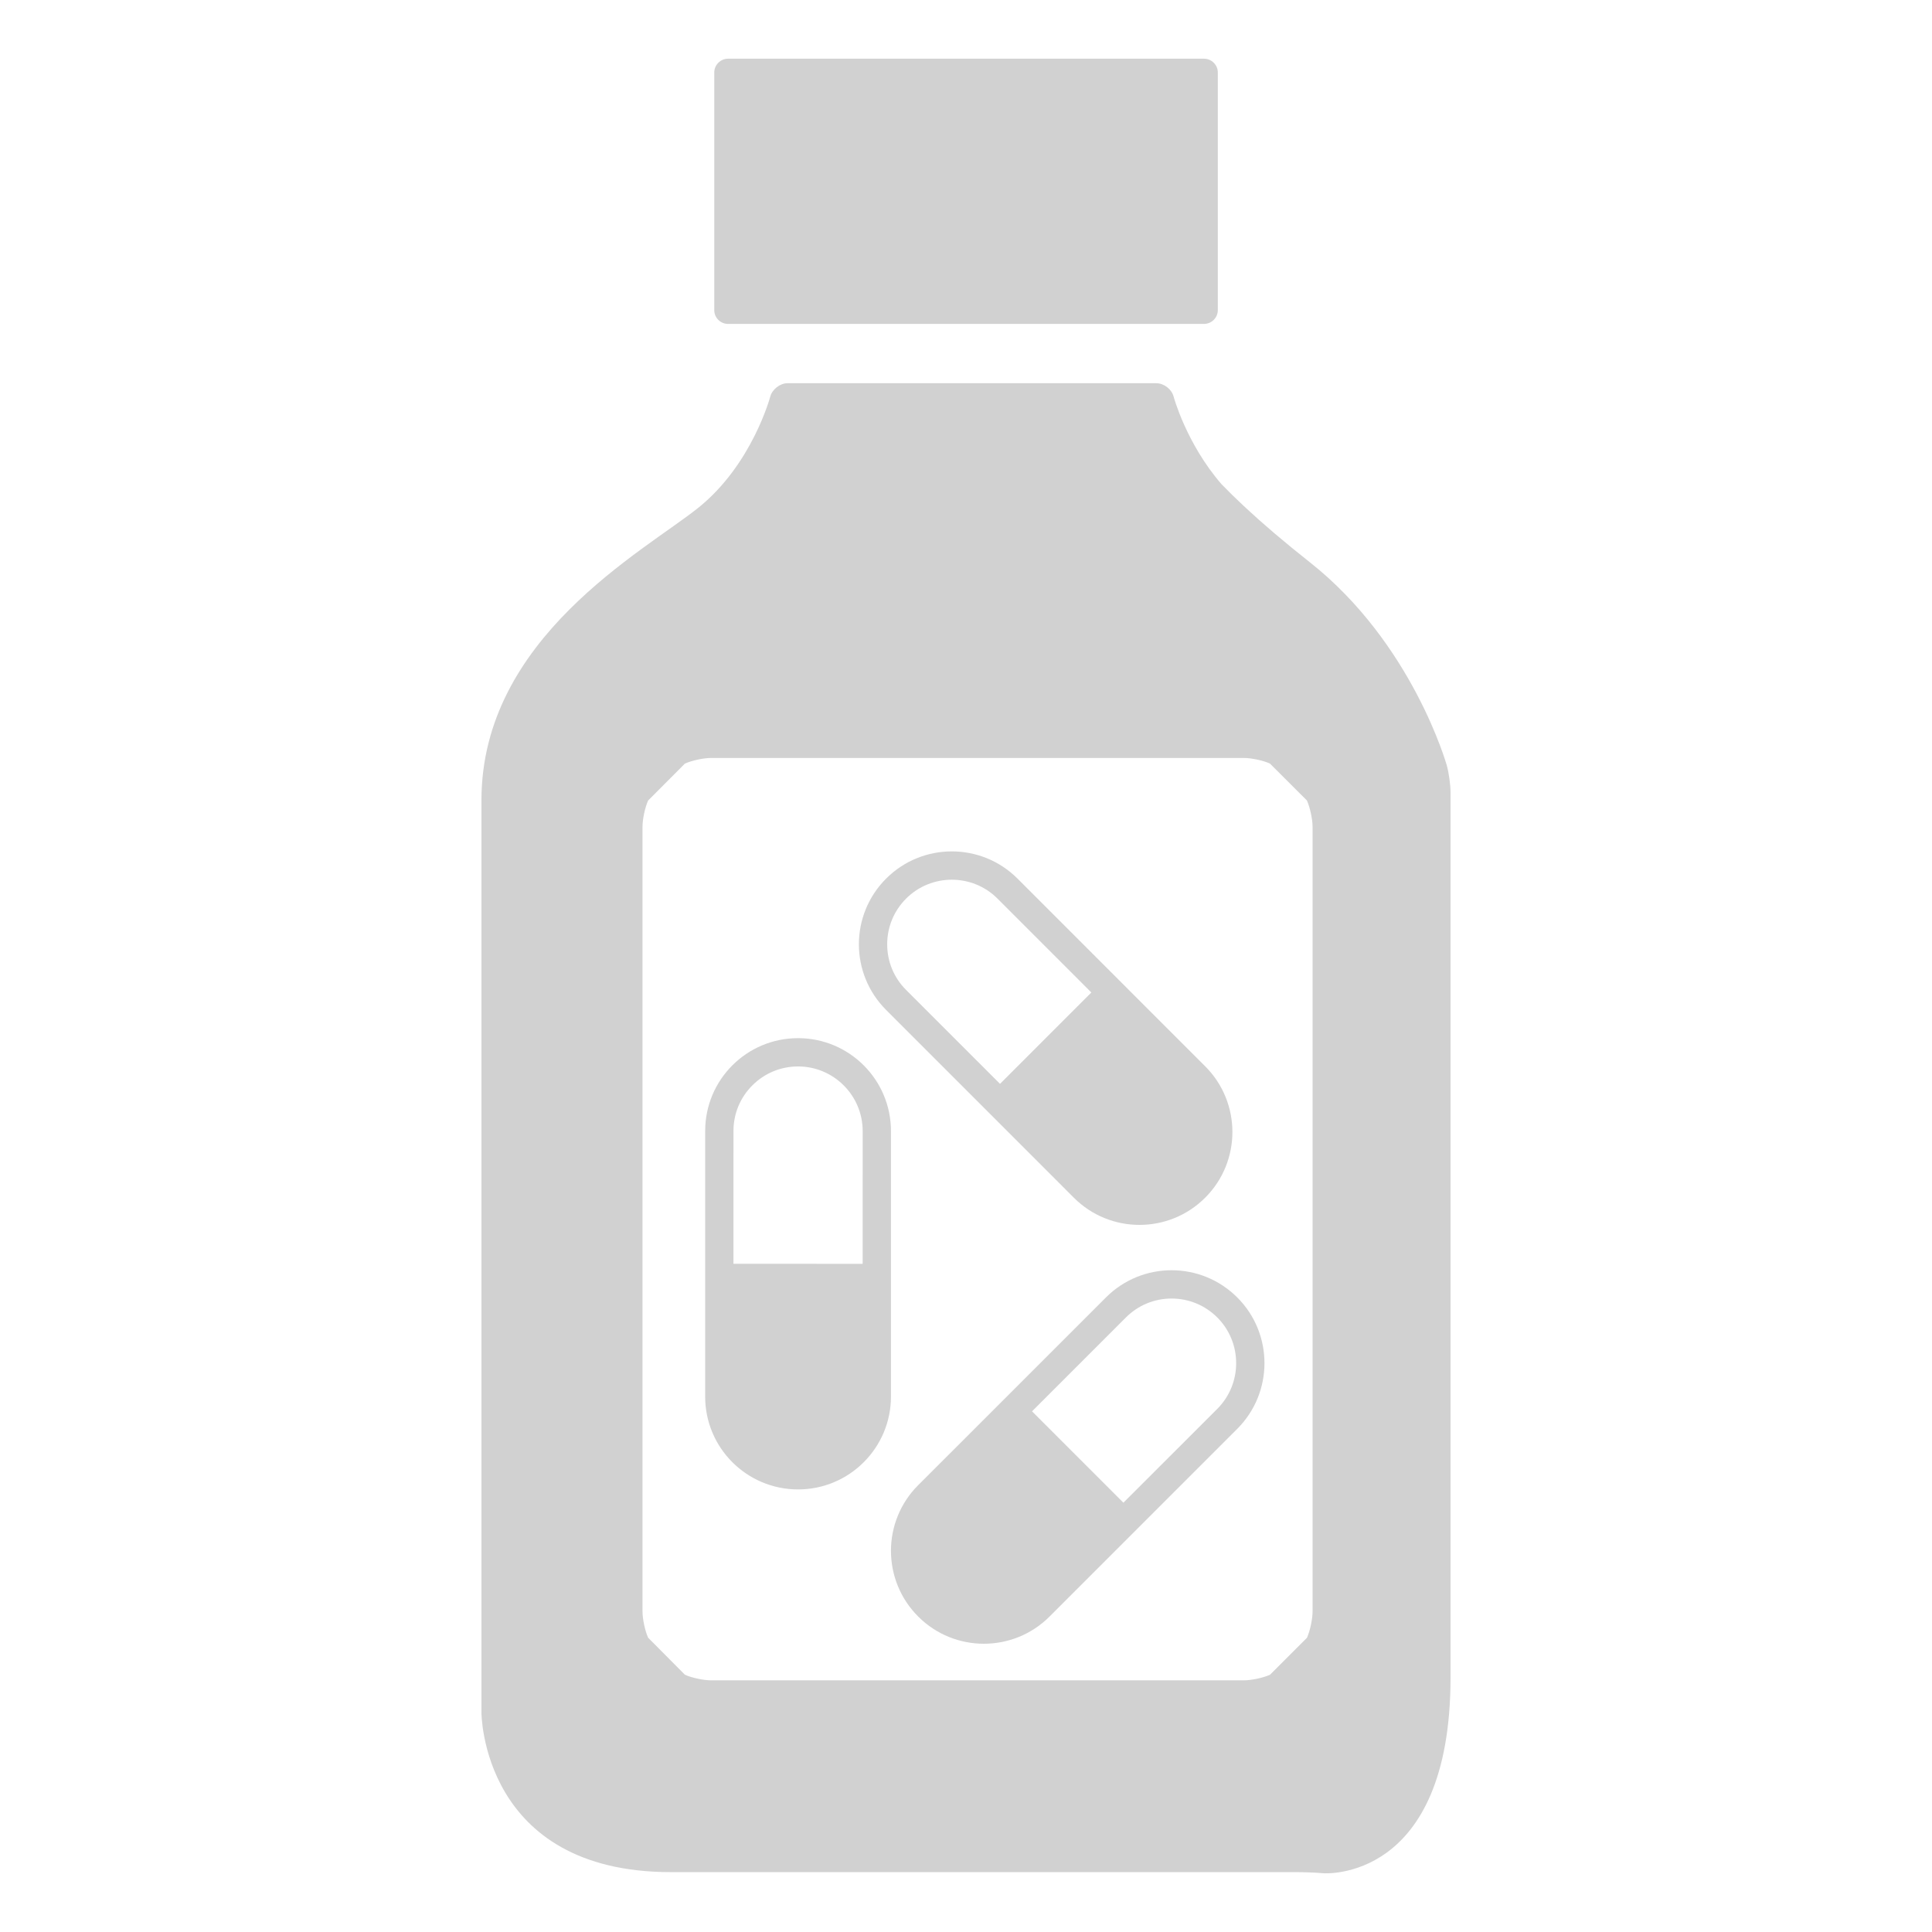
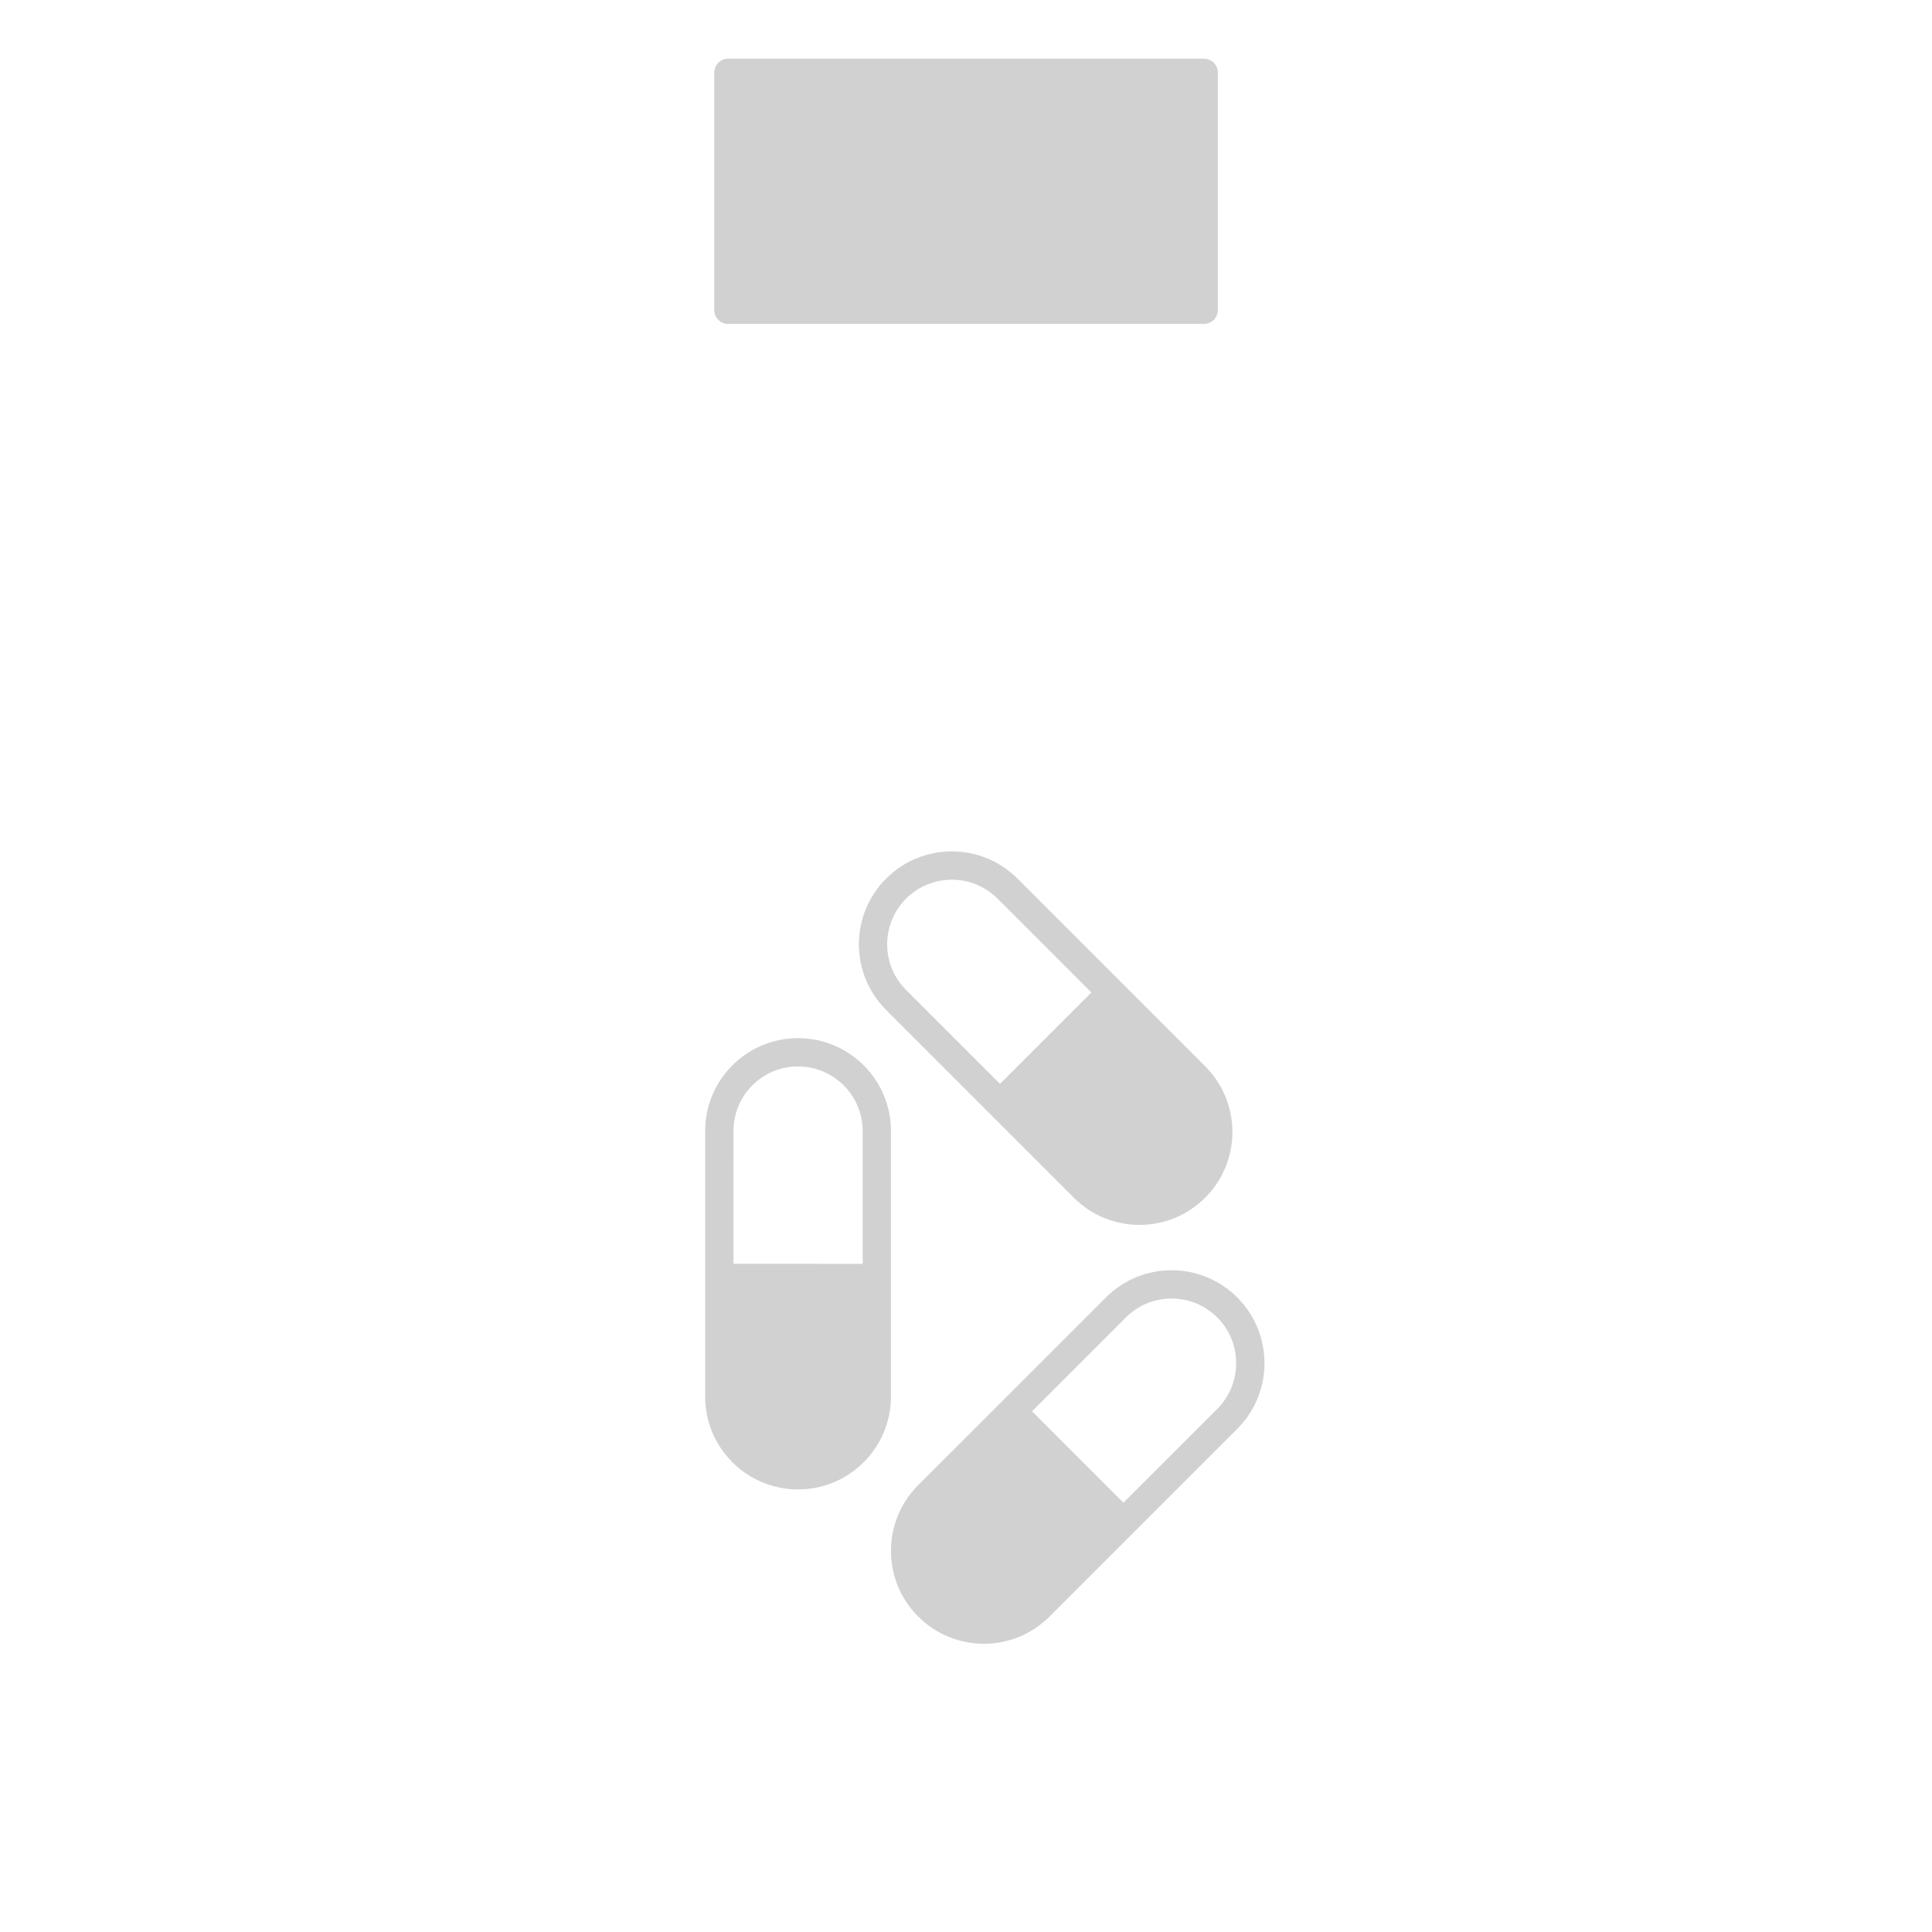
<svg xmlns="http://www.w3.org/2000/svg" version="1.1" x="0px" y="0px" viewBox="0 0 100 100" enable-background="new 0 0 100 100" xml:space="preserve" aria-hidden="true" width="100px" height="100px" style="fill:url(#CerosGradient_id781b659e8);">
  <defs>
    <linearGradient class="cerosgradient" data-cerosgradient="true" id="CerosGradient_id781b659e8" gradientUnits="userSpaceOnUse" x1="50%" y1="100%" x2="50%" y2="0%">
      <stop offset="0%" stop-color="#D1D1D1" />
      <stop offset="100%" stop-color="#D1D1D1" />
    </linearGradient>
    <linearGradient />
  </defs>
  <path d="M64.041,67.156c-0.938-0.938-2.17-1.409-3.4-1.409s-2.461,0.471-3.398,1.409l-4.859,4.859l0,0l-4.859,4.857  c-1.878,1.876-1.878,4.922,0.001,6.8c1.876,1.877,4.922,1.877,6.799,0l3.822-3.822l5.895-5.895  C65.918,72.078,65.918,69.032,64.041,67.156z M63.008,72.922l-4.861,4.857l-4.729-4.729l4.859-4.858  c0.631-0.632,1.471-0.98,2.363-0.98c0.895,0,1.734,0.349,2.367,0.98C64.309,69.494,64.309,71.617,63.008,72.922z" style="fill:url(#CerosGradient_id781b659e8);" />
  <path d="M41.307,53.735c-1.327-0.001-2.531,0.537-3.401,1.408c-0.87,0.87-1.407,2.072-1.406,3.399l-0.001,6.872l0,0v6.87  c-0.002,2.654,2.152,4.809,4.809,4.808c2.653,0.001,4.808-2.153,4.808-4.808v-5.406v-8.336  C46.115,55.888,43.96,53.734,41.307,53.735z M44.652,58.543l-0.001,6.872l-6.688-0.001l0.001-6.872  c-0.001-0.893,0.347-1.733,0.978-2.363c0.632-0.633,1.474-0.98,2.367-0.98C43.15,55.199,44.651,56.7,44.652,58.543z" style="fill:url(#CerosGradient_id781b659e8);" />
  <path d="M45.866,45.476c-0.939,0.938-1.41,2.17-1.41,3.401c0.001,1.23,0.471,2.461,1.41,3.398l4.859,4.859l0,0l4.857,4.859  c1.875,1.877,4.922,1.877,6.799-0.002c1.877-1.875,1.877-4.922,0-6.799l-3.822-3.822l-5.895-5.896  C50.787,43.599,47.741,43.599,45.866,45.476z M51.629,46.51l4.859,4.861L51.76,56.1L46.9,51.24c-0.632-0.631-0.98-1.471-0.979-2.363  c-0.001-0.895,0.349-1.735,0.98-2.367C48.204,45.208,50.327,45.208,51.629,46.51z" style="fill:url(#CerosGradient_id781b659e8);" />
  <g>
    <path d="M60.936,16.766c0.002,0,0.004-0.001,0.006-0.001h1.377c0.391,0,0.715-0.319,0.715-0.71V3.751   c0-0.391-0.324-0.713-0.715-0.713H37.685c-0.392,0-0.715,0.322-0.715,0.713v12.305c0,0.391,0.323,0.71,0.715,0.71h9.825h3.037   H60.936z" style="fill:url(#CerosGradient_id781b659e8);" />
-     <path d="M74.885,39.615c0,0-1.768-6.317-7.094-10.517c-1.342-1.061-2.434-1.996-3.33-2.83l0.016,0.008   c-0.033-0.026-0.064-0.057-0.098-0.084c-0.428-0.4-0.812-0.777-1.156-1.133c-1.826-2.106-2.479-4.538-2.479-4.538   c-0.1-0.379-0.504-0.685-0.893-0.685h-1.986h-7.25h-0.55h0.03H40.76c-0.39,0-0.794,0.32-0.894,0.699c0,0-0.936,3.519-3.732,5.755   c-2.806,2.245-11.214,6.729-11.214,15.132v45.8v1.423c0,0,0,8.256,9.806,8.256h32.35c0.391,0,1.031,0.021,1.424,0.058   c0,0,6.58,0.507,6.58-10.145v-45.8C75.08,40.621,74.99,39.992,74.885,39.615z M67.939,83.411c0,0.392-0.133,1.006-0.289,1.358   l-1.914,1.915c-0.354,0.162-0.967,0.29-1.359,0.29H36.812c-0.392,0-1.002-0.128-1.361-0.29l-1.903-1.915   c-0.162-0.353-0.292-0.968-0.292-1.358V42.793c0-0.391,0.129-1.003,0.292-1.36l1.903-1.909c0.359-0.164,0.971-0.292,1.361-0.292   h27.565c0.393,0,1.006,0.128,1.357,0.292l1.912,1.909c0.16,0.357,0.293,0.971,0.293,1.36V83.411z" style="fill:url(#CerosGradient_id781b659e8);" />
  </g>
</svg>